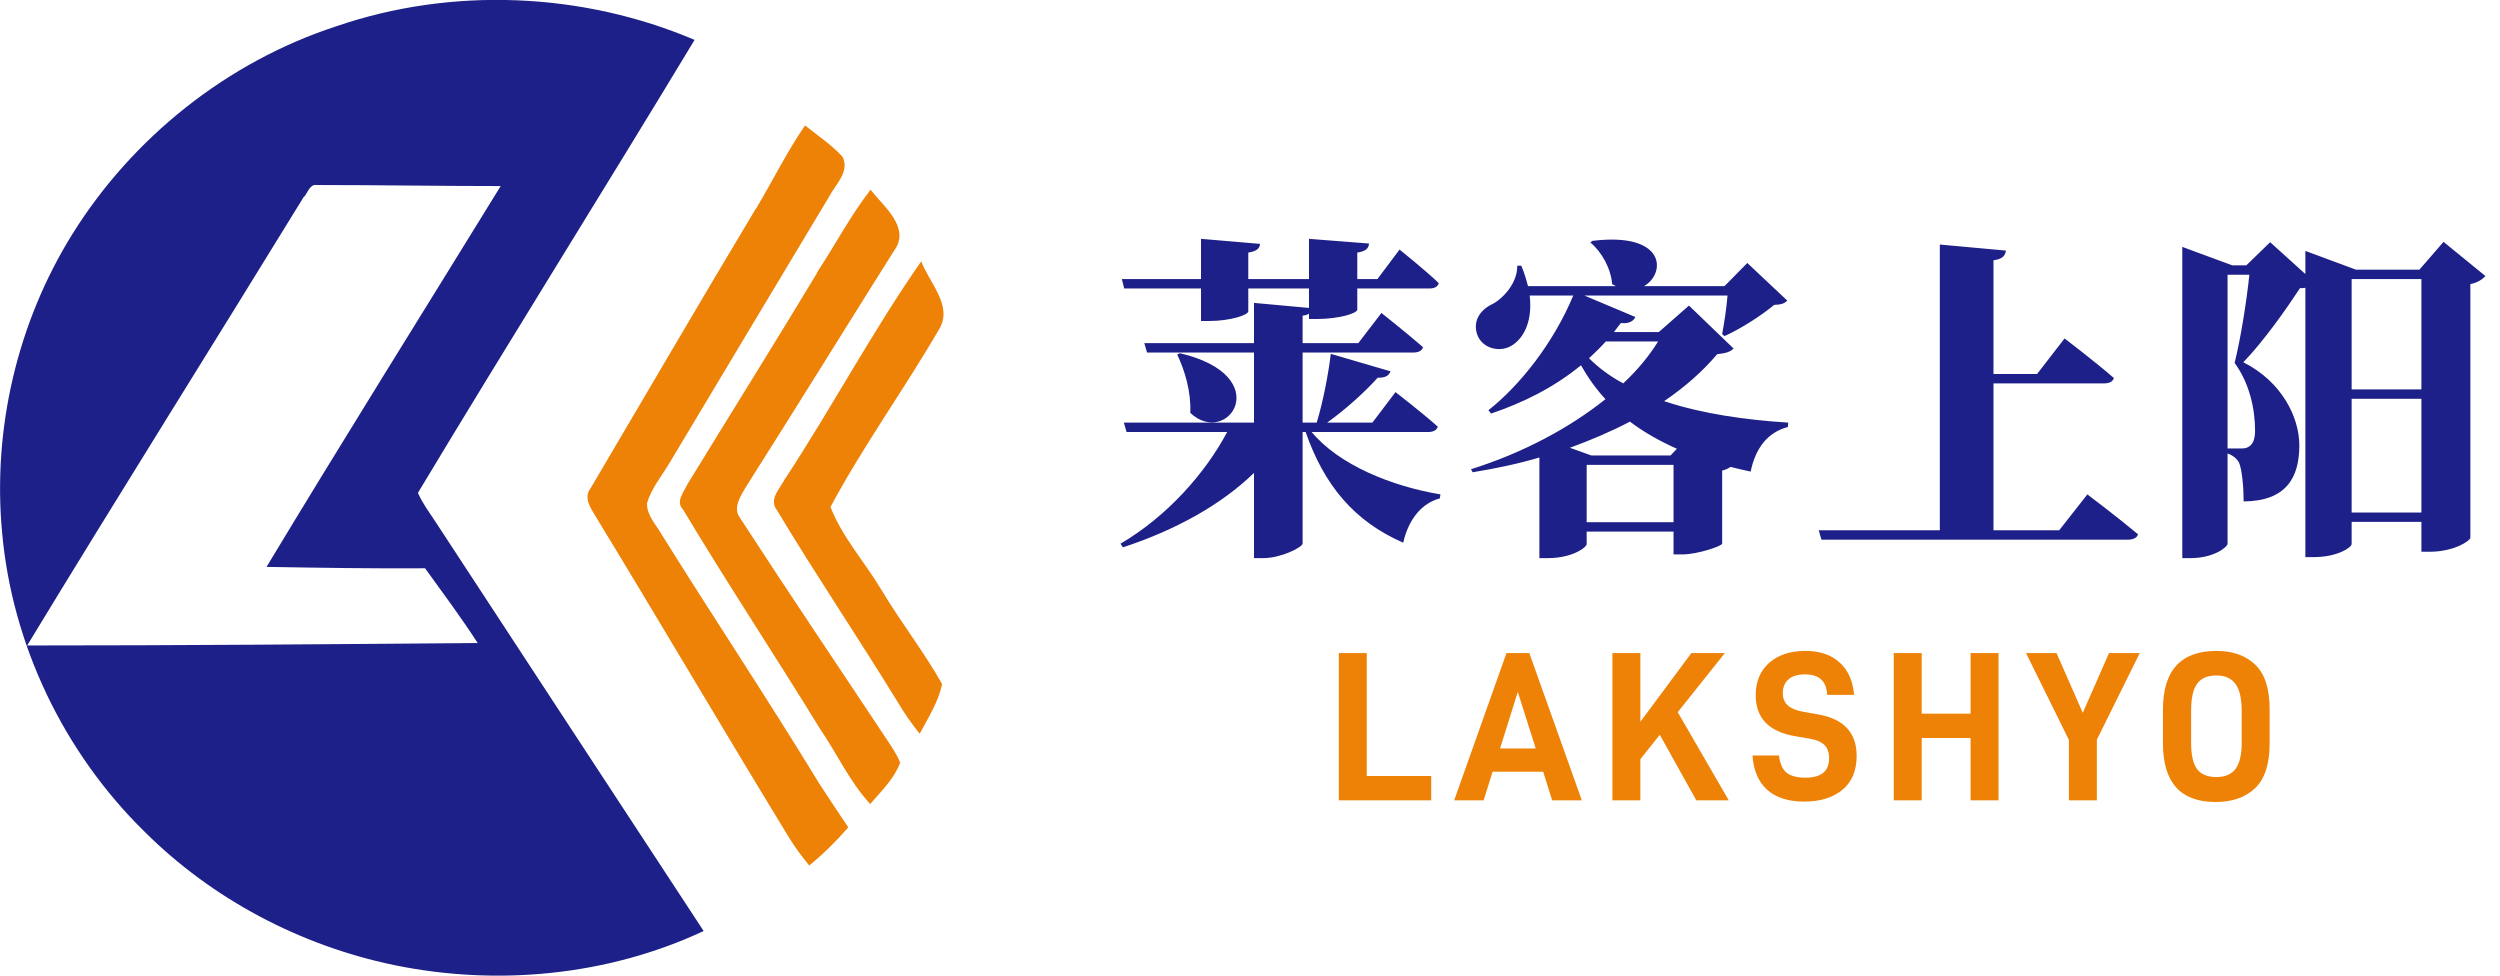
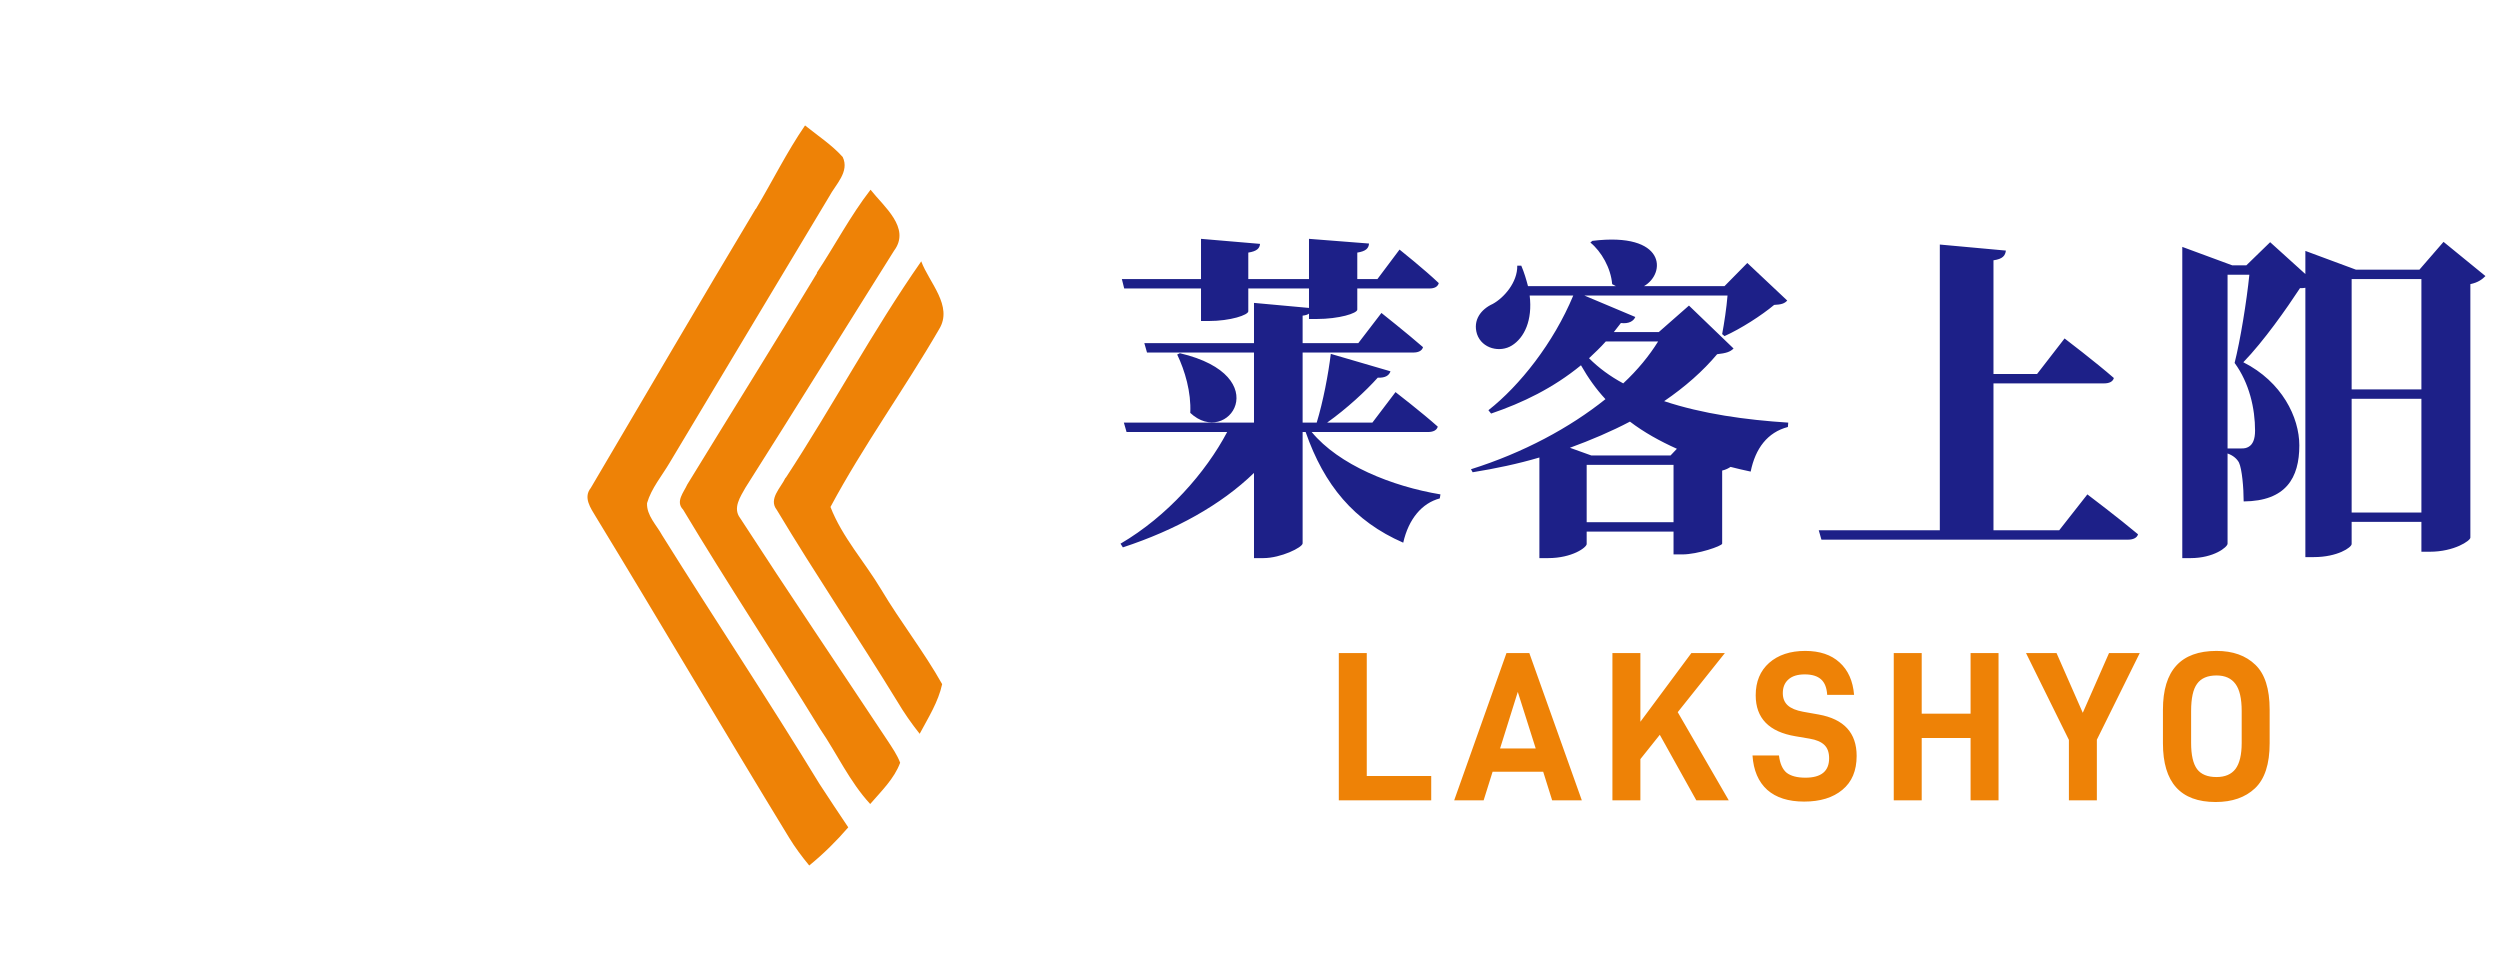
<svg xmlns="http://www.w3.org/2000/svg" width="164" height="64" viewBox="0 0 164 64" fill="none">
  <g clip-path="url(#clip0_412_786)">
-     <path d="M22.056 1.726C29.645 -0.88 38.205 -0.514 45.565 2.617C39.565 12.549 33.393 22.389 27.416 32.331C27.713 33.017 28.171 33.623 28.582 34.251C34.445 43.188 40.285 52.137 46.159 61.074C39.885 64.011 32.605 64.709 25.828 63.303C19.679 62.023 13.919 58.971 9.508 54.583C4.17 49.36 0.788 42.274 0.136 34.914C-0.492 28.137 1.131 21.166 4.753 15.348C8.685 9.04 14.879 4.069 22.056 1.726ZM19.942 12.891C13.908 22.72 7.771 32.48 1.782 42.343C11.633 42.343 21.485 42.263 31.336 42.183C30.25 40.503 29.05 38.891 27.885 37.28C24.41 37.303 20.948 37.246 17.485 37.188C22.525 28.823 27.725 20.526 32.845 12.206C28.822 12.206 24.799 12.137 20.776 12.137C20.319 12.069 20.193 12.64 19.953 12.903L19.942 12.891Z" fill="#1D2088" />
    <path d="M49.588 13.703C50.674 11.886 51.611 9.977 52.811 8.229C53.646 8.903 54.56 9.497 55.28 10.297C55.748 11.268 54.811 12.103 54.388 12.903C50.891 18.709 47.428 24.526 43.943 30.331C43.428 31.211 42.731 32.023 42.446 33.006C42.411 33.817 43.074 34.446 43.44 35.12C46.846 40.571 50.411 45.931 53.76 51.428C54.388 52.377 55.006 53.337 55.646 54.274C54.868 55.177 54.011 56.023 53.086 56.777C52.606 56.194 52.16 55.6 51.771 54.96C47.497 47.966 43.348 40.891 39.086 33.897C38.743 33.326 38.251 32.64 38.754 32.011C42.354 25.909 45.92 19.794 49.566 13.714L49.588 13.703Z" fill="#EE8206" />
    <path d="M53.587 17.886C54.776 16.091 55.782 14.16 57.108 12.446C57.965 13.543 59.77 14.949 58.65 16.446C55.393 21.623 52.182 26.823 48.902 31.989C48.57 32.583 48.056 33.326 48.547 33.977C51.725 38.88 55.005 43.726 58.239 48.606C58.536 49.063 58.856 49.52 59.05 50.034C58.662 51.086 57.816 51.897 57.085 52.743C55.736 51.28 54.913 49.452 53.805 47.829C50.845 43.006 47.713 38.274 44.81 33.429C44.296 32.903 44.856 32.297 45.085 31.783C47.919 27.154 50.799 22.549 53.599 17.909L53.587 17.886Z" fill="#EE8206" />
    <path d="M51.542 31.349C54.605 26.674 57.234 21.726 60.434 17.143C60.948 18.537 62.536 20.069 61.611 21.588C59.325 25.531 56.628 29.246 54.479 33.257C55.245 35.234 56.731 36.868 57.816 38.686C59.074 40.8 60.605 42.743 61.805 44.88C61.554 46.046 60.891 47.086 60.331 48.137C59.794 47.463 59.302 46.754 58.868 46.023C56.285 41.806 53.508 37.703 50.959 33.451C50.388 32.731 51.234 31.988 51.531 31.337L51.542 31.349Z" fill="#EE8206" />
    <path d="M93.68 28.34H86.046C87.828 30.496 91.304 31.904 94.494 32.432L94.45 32.696C93.284 33.004 92.404 34.038 92.052 35.6C88.818 34.192 86.86 31.816 85.65 28.34H85.452V35.644C85.452 35.908 84.022 36.612 82.878 36.612H82.262V31.024C80.106 33.114 77.136 34.764 73.66 35.908L73.506 35.666C76.586 33.862 79.094 31.002 80.502 28.34H73.902L73.726 27.724H82.262V23.126H75.244L75.068 22.51H82.262V19.87L85.87 20.2V18.924H81.888V20.42C81.888 20.662 80.722 21.058 79.292 21.058H78.786V18.924H73.748L73.594 18.308H78.786V15.668L82.658 15.998C82.636 16.284 82.46 16.482 81.888 16.57V18.308H85.87V15.668L89.808 15.976C89.786 16.284 89.61 16.482 89.038 16.57V18.308H90.358L91.81 16.372C91.81 16.372 93.438 17.67 94.384 18.572C94.318 18.814 94.098 18.924 93.768 18.924H89.038V20.31C89.038 20.552 87.85 20.926 86.376 20.926H85.87V20.574C85.782 20.64 85.65 20.684 85.452 20.706V22.51H89.104L90.622 20.53C90.622 20.53 92.316 21.872 93.35 22.774C93.284 23.016 93.042 23.126 92.712 23.126H85.452V27.724H86.376C86.794 26.36 87.146 24.512 87.3 23.214L91.216 24.358C91.128 24.622 90.886 24.798 90.38 24.776C89.588 25.656 88.356 26.8 87.058 27.724H90.028L91.546 25.722C91.546 25.722 93.284 27.064 94.318 27.988C94.252 28.23 94.01 28.34 93.68 28.34ZM77.224 23.258L77.4 23.17C83.758 24.666 80.546 29.396 78.082 27.086C78.148 25.722 77.73 24.314 77.224 23.258ZM104.086 34.258H109.784V30.496H104.086V34.258ZM109.586 29.88L110.004 29.44C108.882 28.934 107.848 28.362 106.924 27.658C105.714 28.296 104.372 28.868 102.986 29.374L104.394 29.88H109.586ZM108.772 22.4H105.34C104.988 22.796 104.614 23.148 104.24 23.5C104.878 24.138 105.626 24.688 106.484 25.15C107.43 24.27 108.2 23.324 108.772 22.4ZM110.796 20.046L113.722 22.862C113.502 23.082 113.238 23.17 112.644 23.236C111.72 24.336 110.554 25.37 109.168 26.316C111.676 27.152 114.536 27.548 117.308 27.724L117.286 28.01C115.944 28.362 115.152 29.418 114.844 30.936C114.404 30.848 113.964 30.738 113.524 30.628C113.392 30.716 113.238 30.804 112.974 30.87V35.666C112.952 35.82 111.368 36.37 110.356 36.37H109.784V34.874H104.086V35.688C104.086 35.908 103.14 36.612 101.556 36.612H100.984V30.012C99.576 30.43 98.102 30.738 96.606 30.98L96.496 30.782C99.928 29.704 102.986 28.054 105.318 26.184C104.702 25.524 104.174 24.776 103.712 23.962C101.886 25.458 99.884 26.426 97.816 27.13L97.64 26.91C99.686 25.304 101.908 22.51 103.206 19.386H100.346C100.544 21.014 99.994 22.158 99.18 22.664C98.41 23.148 97.222 22.884 96.892 21.916C96.606 20.992 97.156 20.288 97.926 19.936C98.652 19.54 99.554 18.528 99.532 17.428H99.796C99.994 17.89 100.126 18.352 100.236 18.77H106C105.912 18.726 105.846 18.682 105.758 18.638C105.67 17.582 105.054 16.504 104.328 15.91L104.46 15.8C109.3 15.206 109.3 17.934 107.848 18.77H113.128L114.624 17.252L117.242 19.716C117.066 19.914 116.846 19.98 116.384 20.002C115.57 20.684 114.206 21.564 113.128 22.048L112.974 21.916C113.106 21.212 113.26 20.2 113.326 19.386H103.932L107.276 20.794C107.166 21.058 106.858 21.256 106.33 21.19C106.176 21.388 106.022 21.586 105.868 21.784H108.816L110.796 20.046ZM135.084 34.786L136.932 32.432C136.932 32.432 139 33.994 140.254 35.05C140.188 35.292 139.924 35.402 139.594 35.402H119.486L119.31 34.786H127.252V16.042L131.586 16.438C131.542 16.768 131.388 16.988 130.772 17.076V24.534H133.632L135.436 22.202C135.436 22.202 137.46 23.742 138.67 24.798C138.604 25.04 138.362 25.15 138.032 25.15H130.772V34.786H135.084ZM154.268 33.62H158.844V26.162H154.268V33.62ZM158.844 18.308H154.268V25.546H158.844V18.308ZM146.128 29.418H147.03C147.25 29.418 147.36 29.396 147.514 29.308C147.778 29.154 147.932 28.824 147.932 28.252C147.932 26.8 147.558 25.128 146.59 23.808C146.964 22.334 147.382 19.76 147.558 18.022H146.128V29.418ZM160.296 15.866L163.046 18.11C162.848 18.308 162.584 18.528 162.056 18.638V35.27C162.056 35.468 161 36.194 159.394 36.194H158.844V34.236H154.268V35.688C154.268 35.908 153.344 36.546 151.782 36.546H151.232V18.88C151.122 18.902 151.012 18.902 150.88 18.902C150 20.244 148.504 22.378 147.162 23.764C149.692 25.04 150.836 27.372 150.836 29.22C150.836 31.354 149.956 32.872 147.184 32.894C147.184 31.992 147.074 30.76 146.876 30.342C146.744 30.1 146.502 29.88 146.128 29.748V35.666C146.128 35.886 145.226 36.612 143.708 36.612H143.158V16.196L146.436 17.406H147.36L148.922 15.888L151.232 17.978V16.46L154.554 17.692H158.712L160.296 15.866Z" fill="#1D2088" />
    <path d="M87.826 42.84H89.66V50.904H93.888V52.5H87.826V42.84ZM101.233 50.624H97.915L97.327 52.5H95.395L98.825 42.84H100.323L103.767 52.5H101.821L101.233 50.624ZM100.743 49.098L99.567 45.388L98.405 49.098H100.743ZM108.883 48.202L107.609 49.798V52.5H105.775V42.84H107.609V47.348L110.955 42.84H113.153L110.059 46.718L113.405 52.5H111.277L108.883 48.202ZM118.352 52.584C117.316 52.584 116.509 52.327 115.93 51.814C115.351 51.291 115.029 50.54 114.964 49.56H116.7C116.765 50.092 116.933 50.47 117.204 50.694C117.484 50.909 117.895 51.016 118.436 51.016C119.472 51.016 119.99 50.591 119.99 49.742C119.99 49.359 119.887 49.07 119.682 48.874C119.477 48.669 119.15 48.529 118.702 48.454L117.792 48.3C116.047 48.011 115.174 47.115 115.174 45.612C115.174 44.716 115.468 44.007 116.056 43.484C116.653 42.961 117.442 42.7 118.422 42.7C119.374 42.7 120.125 42.952 120.676 43.456C121.236 43.96 121.553 44.669 121.628 45.584H119.864C119.836 45.117 119.701 44.777 119.458 44.562C119.215 44.347 118.861 44.24 118.394 44.24C117.918 44.24 117.559 44.352 117.316 44.576C117.073 44.791 116.952 45.089 116.952 45.472C116.952 45.808 117.059 46.074 117.274 46.27C117.489 46.466 117.825 46.606 118.282 46.69L119.304 46.872C120.965 47.171 121.796 48.076 121.796 49.588C121.796 50.559 121.483 51.301 120.858 51.814C120.242 52.327 119.407 52.584 118.352 52.584ZM131.104 42.84V52.5H129.27V48.412H126.064V52.5H124.23V42.84H126.064V46.816H129.27V42.84H131.104ZM137.554 48.524V52.5H135.72V48.538L132.906 42.84H134.908L136.63 46.76L138.352 42.84H140.368L137.554 48.524ZM145.347 52.612C143.041 52.612 141.889 51.329 141.889 48.762V46.55C141.889 43.983 143.06 42.7 145.403 42.7C146.476 42.7 147.325 43.003 147.951 43.61C148.576 44.207 148.889 45.187 148.889 46.55V48.762C148.889 50.125 148.567 51.109 147.923 51.716C147.288 52.313 146.429 52.612 145.347 52.612ZM145.403 50.974C145.963 50.974 146.378 50.797 146.649 50.442C146.919 50.078 147.055 49.509 147.055 48.734V46.648C147.055 45.827 146.919 45.234 146.649 44.87C146.378 44.497 145.963 44.31 145.403 44.31C144.815 44.31 144.39 44.492 144.129 44.856C143.867 45.211 143.737 45.808 143.737 46.648V48.734C143.737 49.527 143.867 50.101 144.129 50.456C144.39 50.801 144.815 50.974 145.403 50.974Z" fill="#EE8206" />
  </g>
  <defs>
    <clipPath id="clip0_412_786">
      <rect width="164" height="64" fill="white" />
    </clipPath>
  </defs>
</svg>